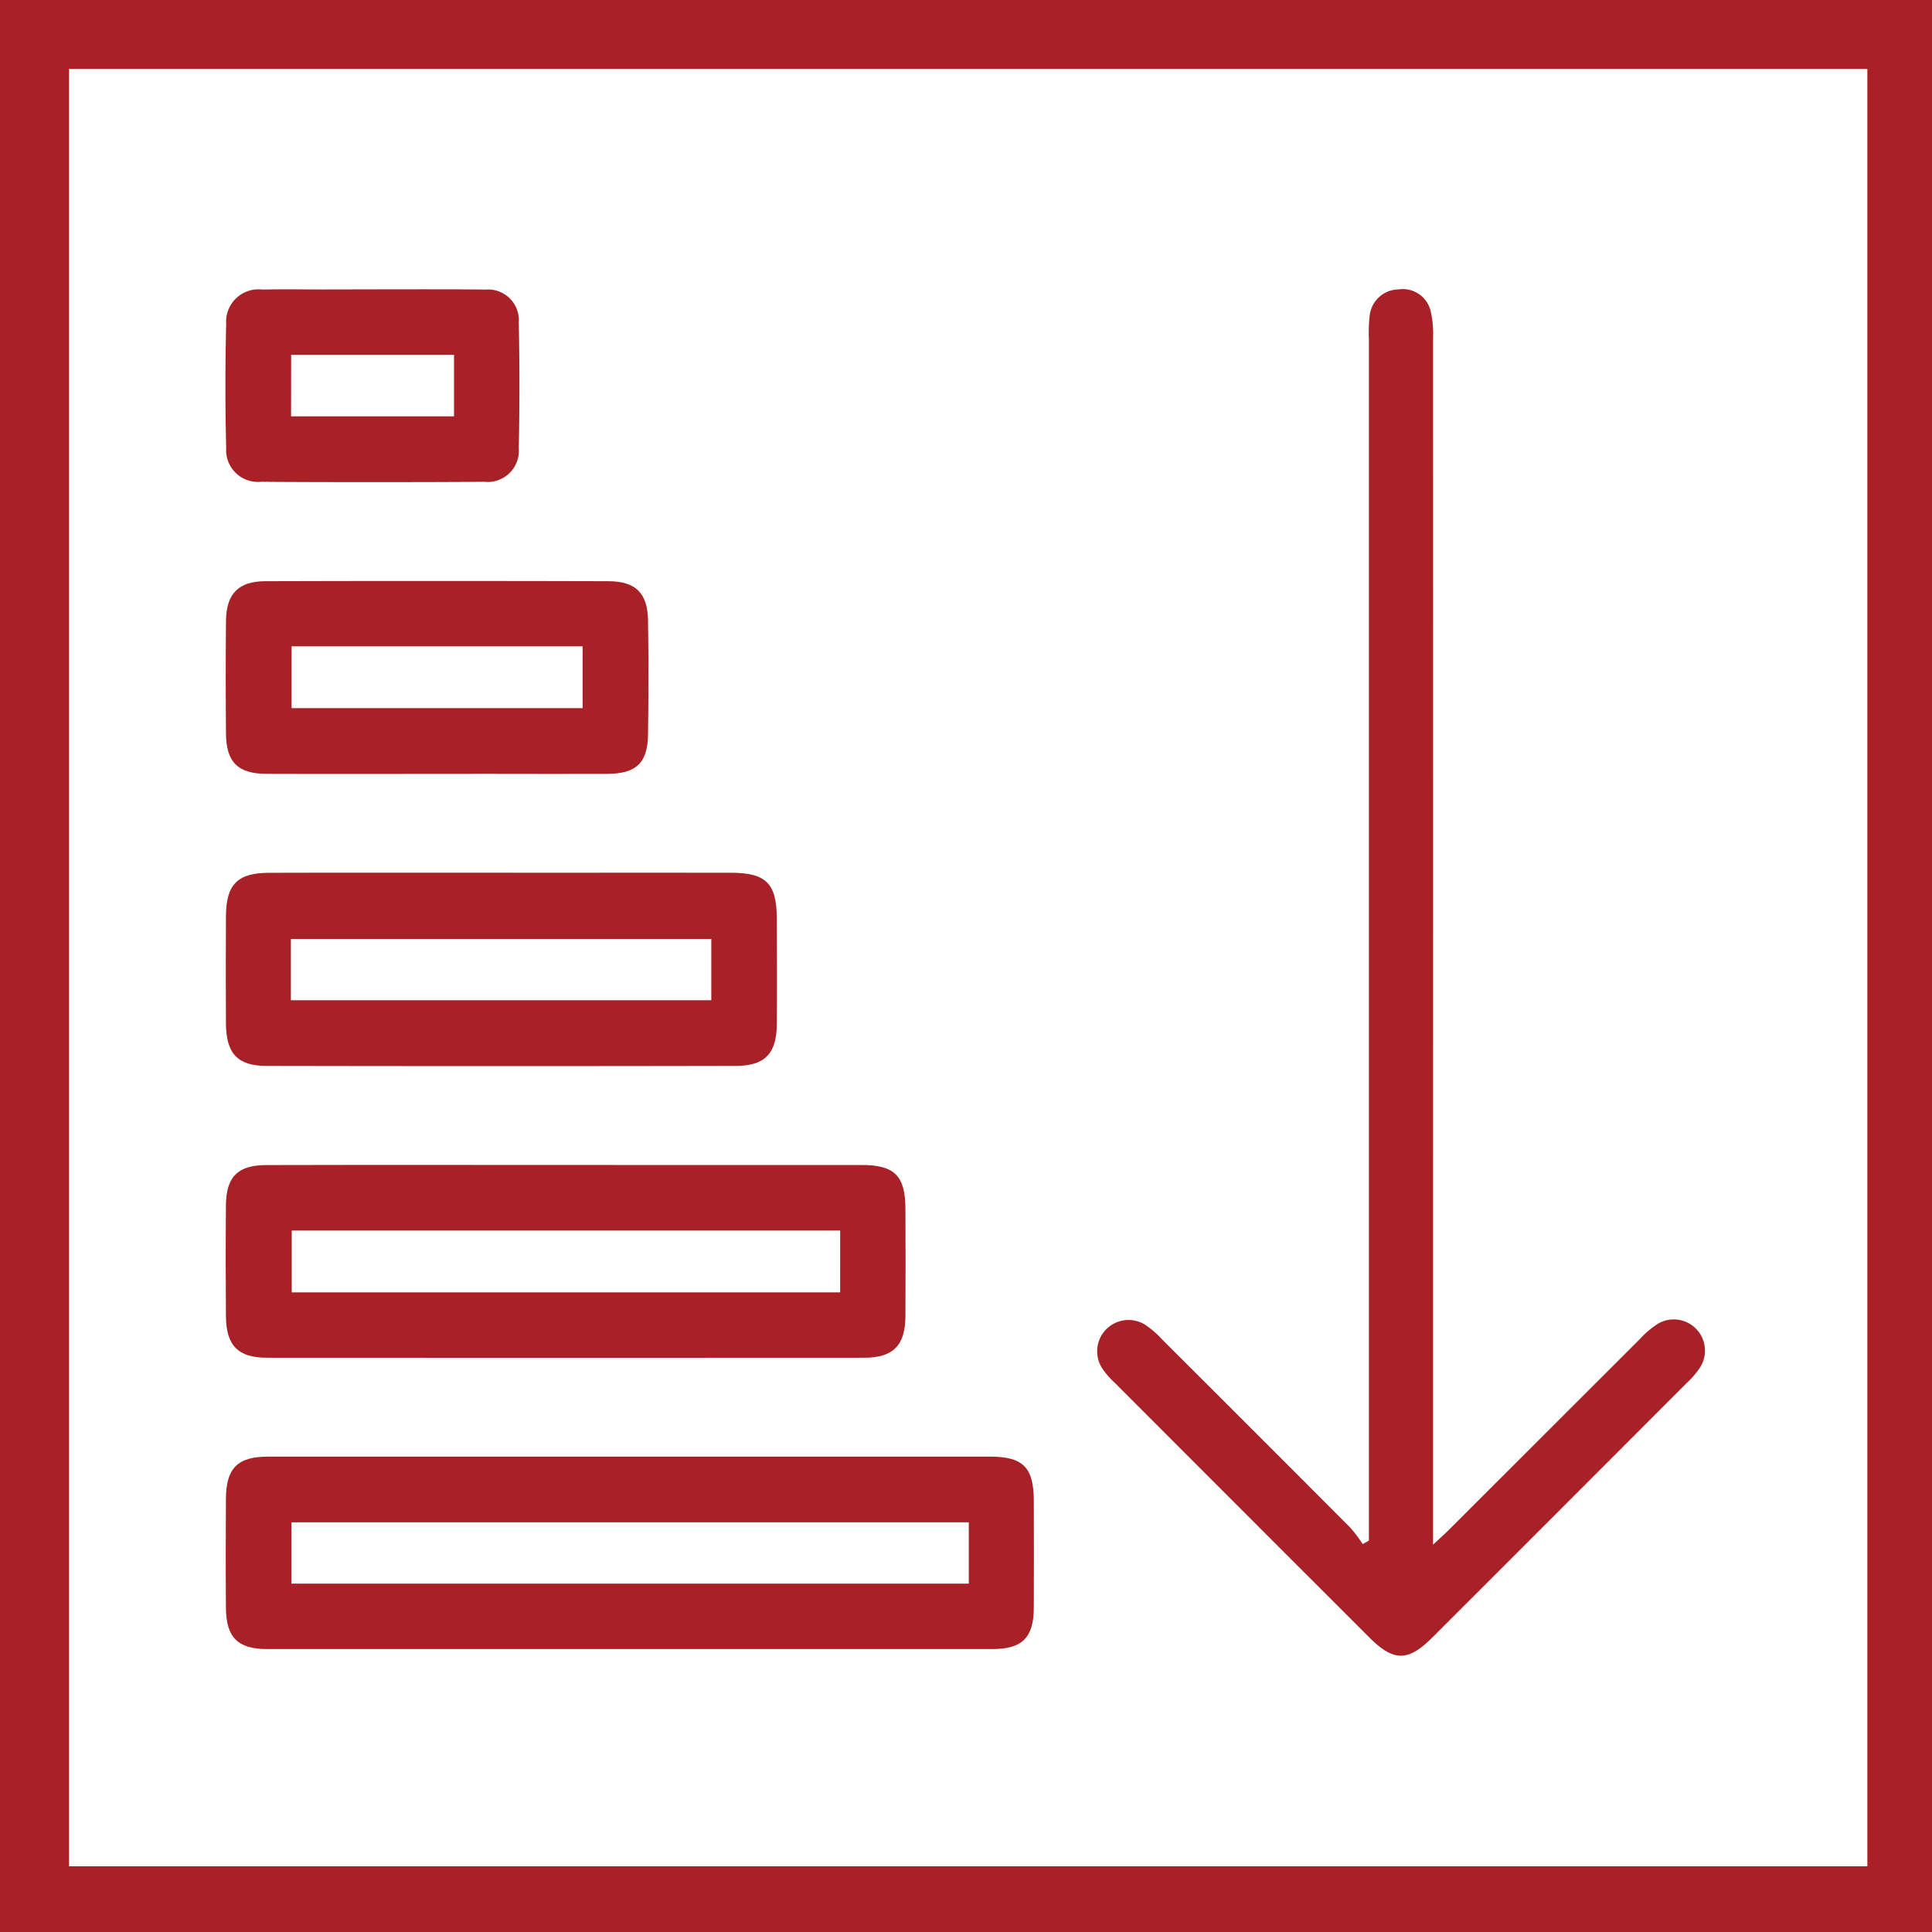
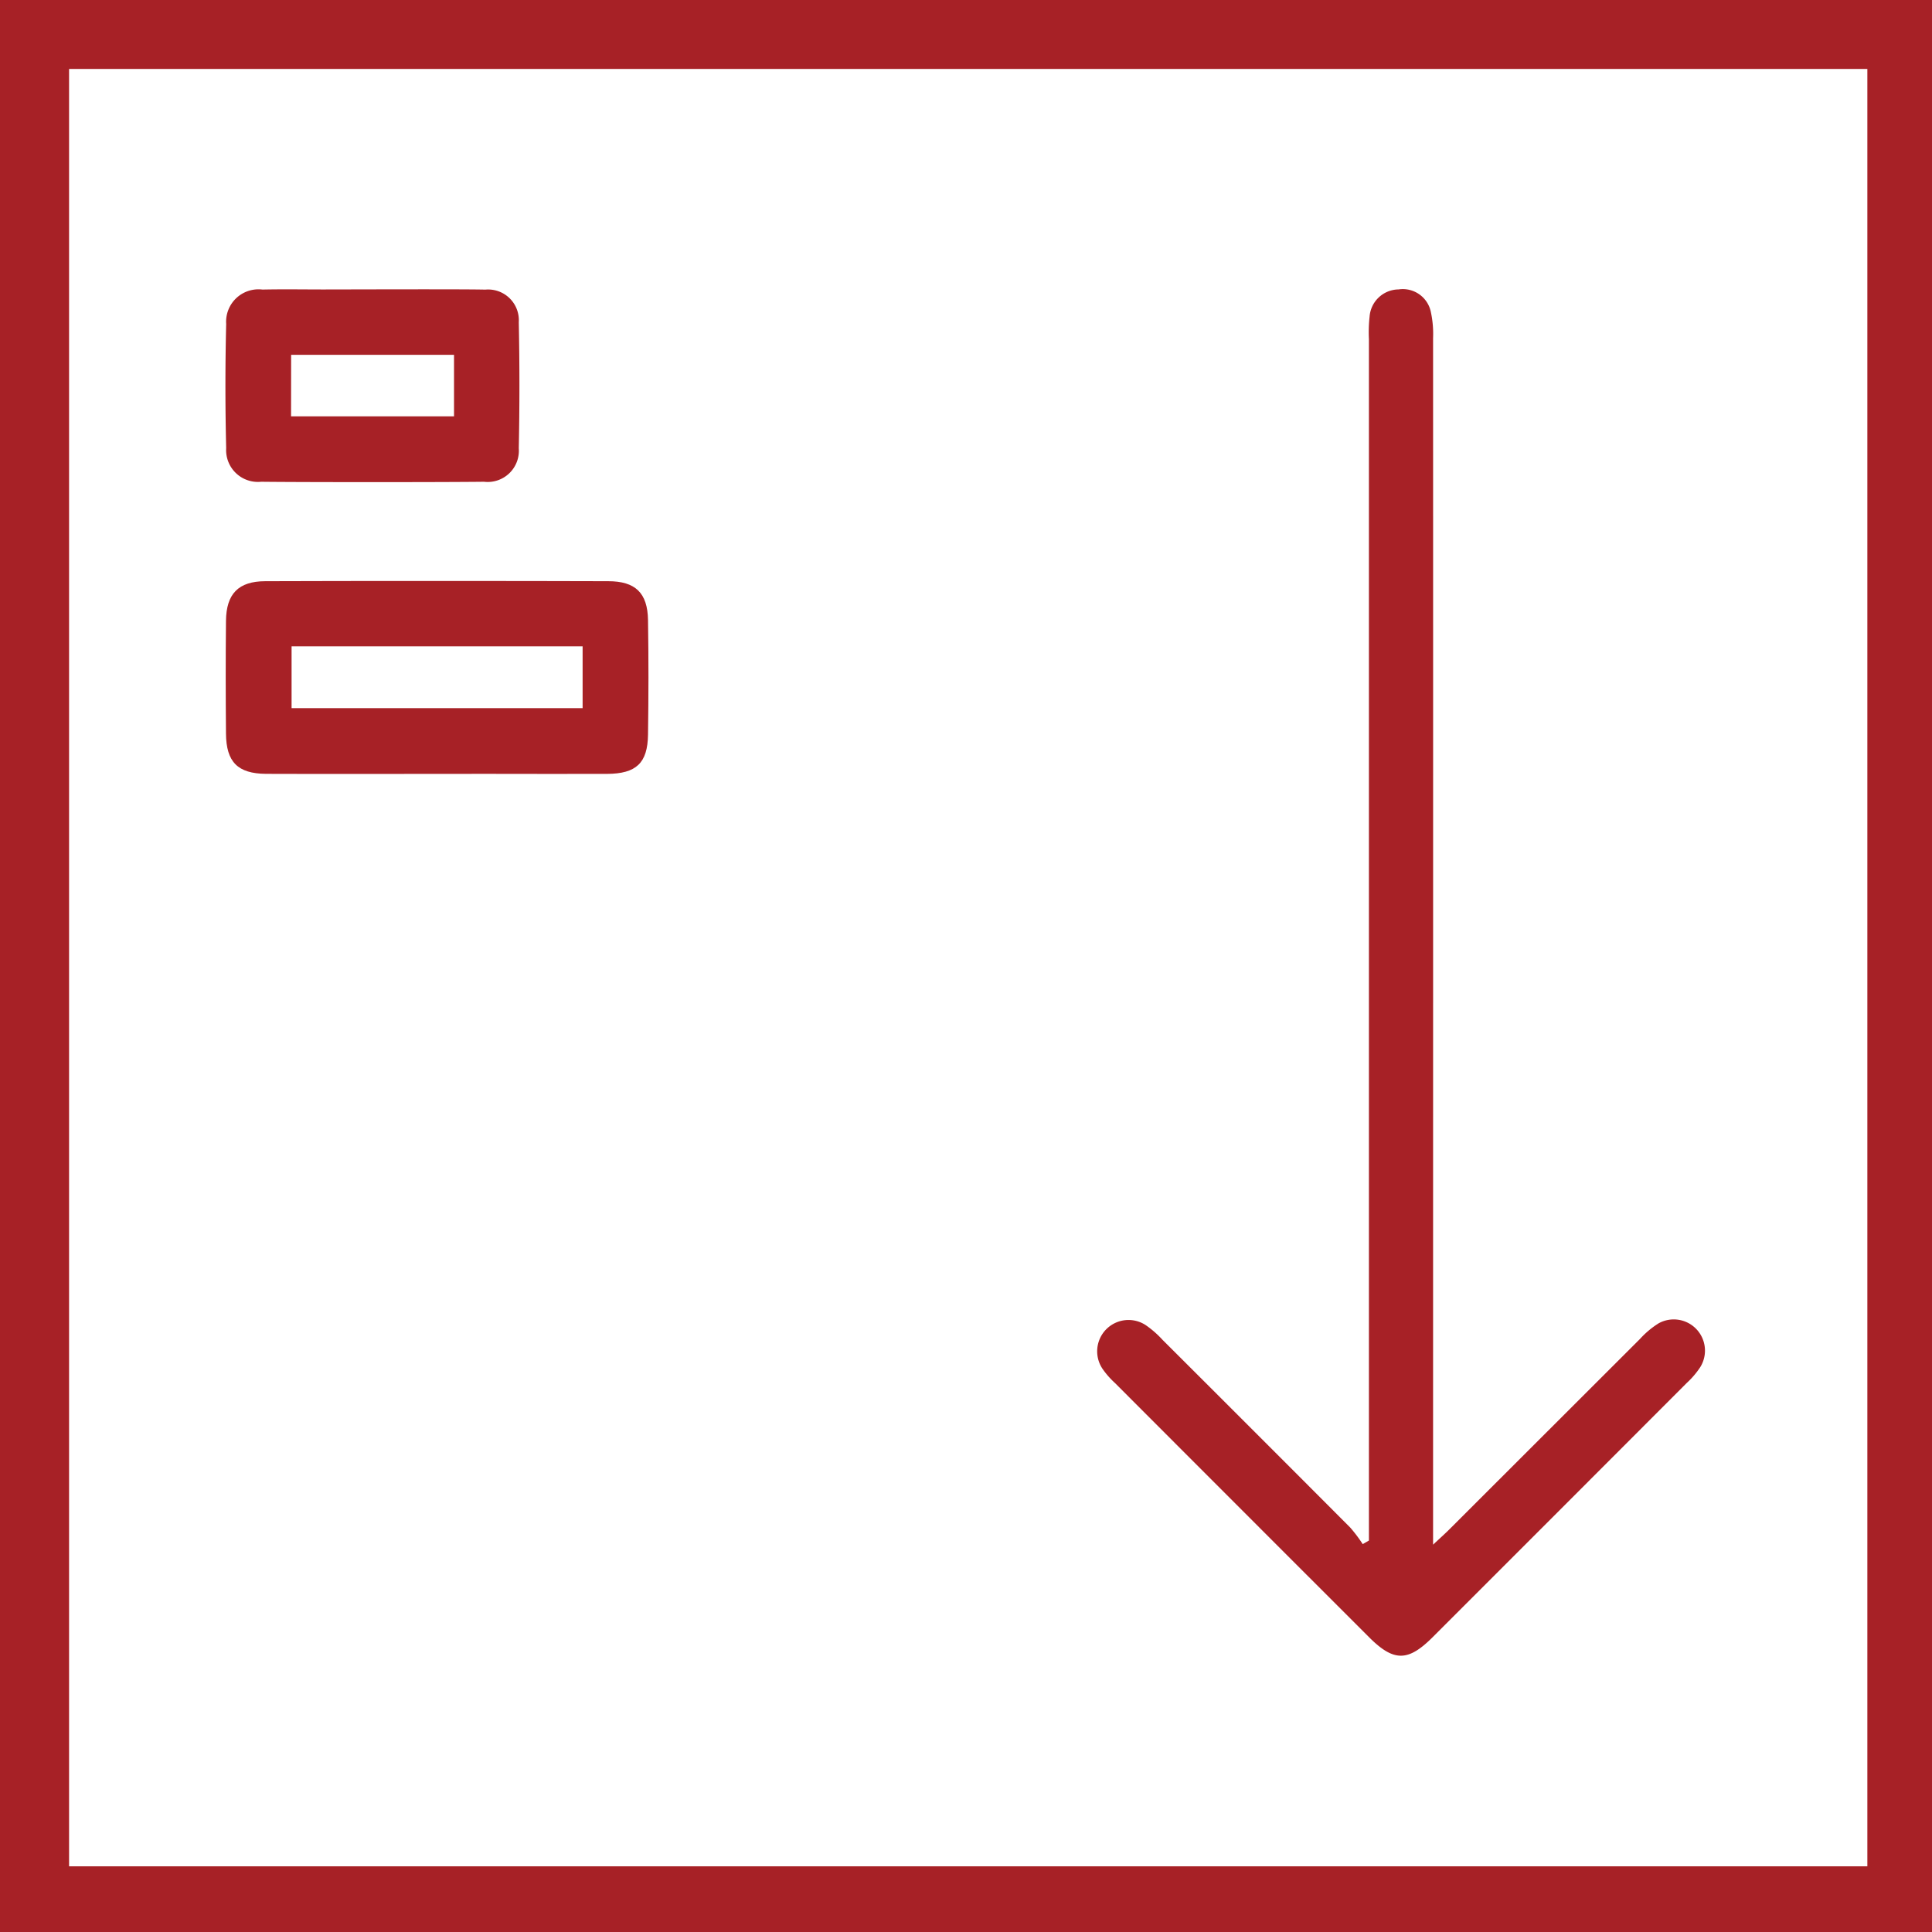
<svg xmlns="http://www.w3.org/2000/svg" width="100" height="100" viewBox="0 0 100 100">
  <g transform="translate(-447 -100)">
    <path d="M447,100V200H547V100Zm96.654,96.6H450.575V103.569h93.079Z" fill="#a72126" />
    <path d="M517.855,179.739V178.6c0-18.941,0-42.1,0-61.047a7.314,7.314,0,0,1,.035-1.167,1.522,1.522,0,0,1,1.5-1.406,1.482,1.482,0,0,1,1.672,1.174,5.364,5.364,0,0,1,.114,1.349c.005,18.942,0,42.106,0,61.048v1.4c.37-.346.615-.563.846-.794q4.93-4.924,9.86-9.85a4.59,4.59,0,0,1,.963-.809A1.616,1.616,0,0,1,535,170.771a4.4,4.4,0,0,1-.693.81q-6.576,6.587-13.159,13.165c-1.269,1.269-2.011,1.27-3.281,0q-6.583-6.579-13.16-13.165a4.334,4.334,0,0,1-.64-.73,1.622,1.622,0,0,1,2.227-2.268,5.077,5.077,0,0,1,.877.765q4.865,4.853,9.716,9.717a7.615,7.615,0,0,1,.647.858Z" fill="#a72126" />
-     <path d="M482.253,175.394q7.99,0,15.981,0c1.72,0,2.27.554,2.275,2.278.005,1.852.009,3.7,0,5.556-.009,1.535-.6,2.126-2.126,2.127-10.785,0-26.771,0-37.556,0-1.516,0-2.121-.6-2.133-2.127-.015-1.884-.012-3.769,0-5.653.01-1.585.6-2.179,2.183-2.18C466.266,175.391,476.861,175.394,482.253,175.394Zm14.892,3.4H462.082v3.173h35.063Z" fill="#a72126" />
-     <path d="M478.835,160.3q6.378,0,12.758,0c1.717,0,2.266.558,2.272,2.278.006,1.851.012,3.7,0,5.552-.012,1.513-.632,2.144-2.133,2.146-8.571.007-22.344.007-30.915,0-1.5,0-2.112-.636-2.123-2.154-.014-1.916-.017-3.832,0-5.748.014-1.462.616-2.066,2.083-2.07C465.061,160.29,474.549,160.3,478.835,160.3Zm11.652,3.393H462.1v3.2h28.386Z" fill="#a72126" />
-     <path d="M475.663,145.173c3.054,0,6.107-.005,9.16,0,1.834,0,2.38.553,2.386,2.385s.015,3.639,0,5.458c-.015,1.52-.617,2.151-2.121,2.155-6.366.015-17.935.015-24.3,0-1.493,0-2.083-.65-2.093-2.185-.012-1.851-.009-3.7,0-5.555.008-1.646.588-2.248,2.222-2.255C464.1,145.163,472.48,145.173,475.663,145.173Zm-13.607,6.6h21.761V148.6H462.056Z" fill="#a72126" />
    <path d="M472.2,140.054c-2.076,0-9.355.012-11.432,0-1.462-.012-2.058-.611-2.071-2.081-.017-1.947-.02-3.894,0-5.841.016-1.4.646-2.044,2.028-2.049,4.185-.017,13.573-.015,17.758,0,1.407,0,2.035.609,2.058,2.007.032,1.979.029,3.959,0,5.938-.021,1.469-.61,2.018-2.115,2.028C476.349,140.064,474.272,140.054,472.2,140.054Zm-10.108-6.6v3.2h15.064v-3.2Z" fill="#a72126" />
    <path d="M463.7,114.983c1.071,0,7.346-.023,8.416.008a1.59,1.59,0,0,1,1.736,1.689q.066,3.263,0,6.526a1.615,1.615,0,0,1-1.8,1.73c-2.11.026-9.423.026-11.533,0a1.646,1.646,0,0,1-1.812-1.742q-.078-3.213,0-6.428a1.676,1.676,0,0,1,1.878-1.778C461.622,114.965,462.661,114.982,463.7,114.983Zm-1.635,6.567H470.5v-3.186h-8.431Z" fill="#a72126" />
  </g>
</svg>